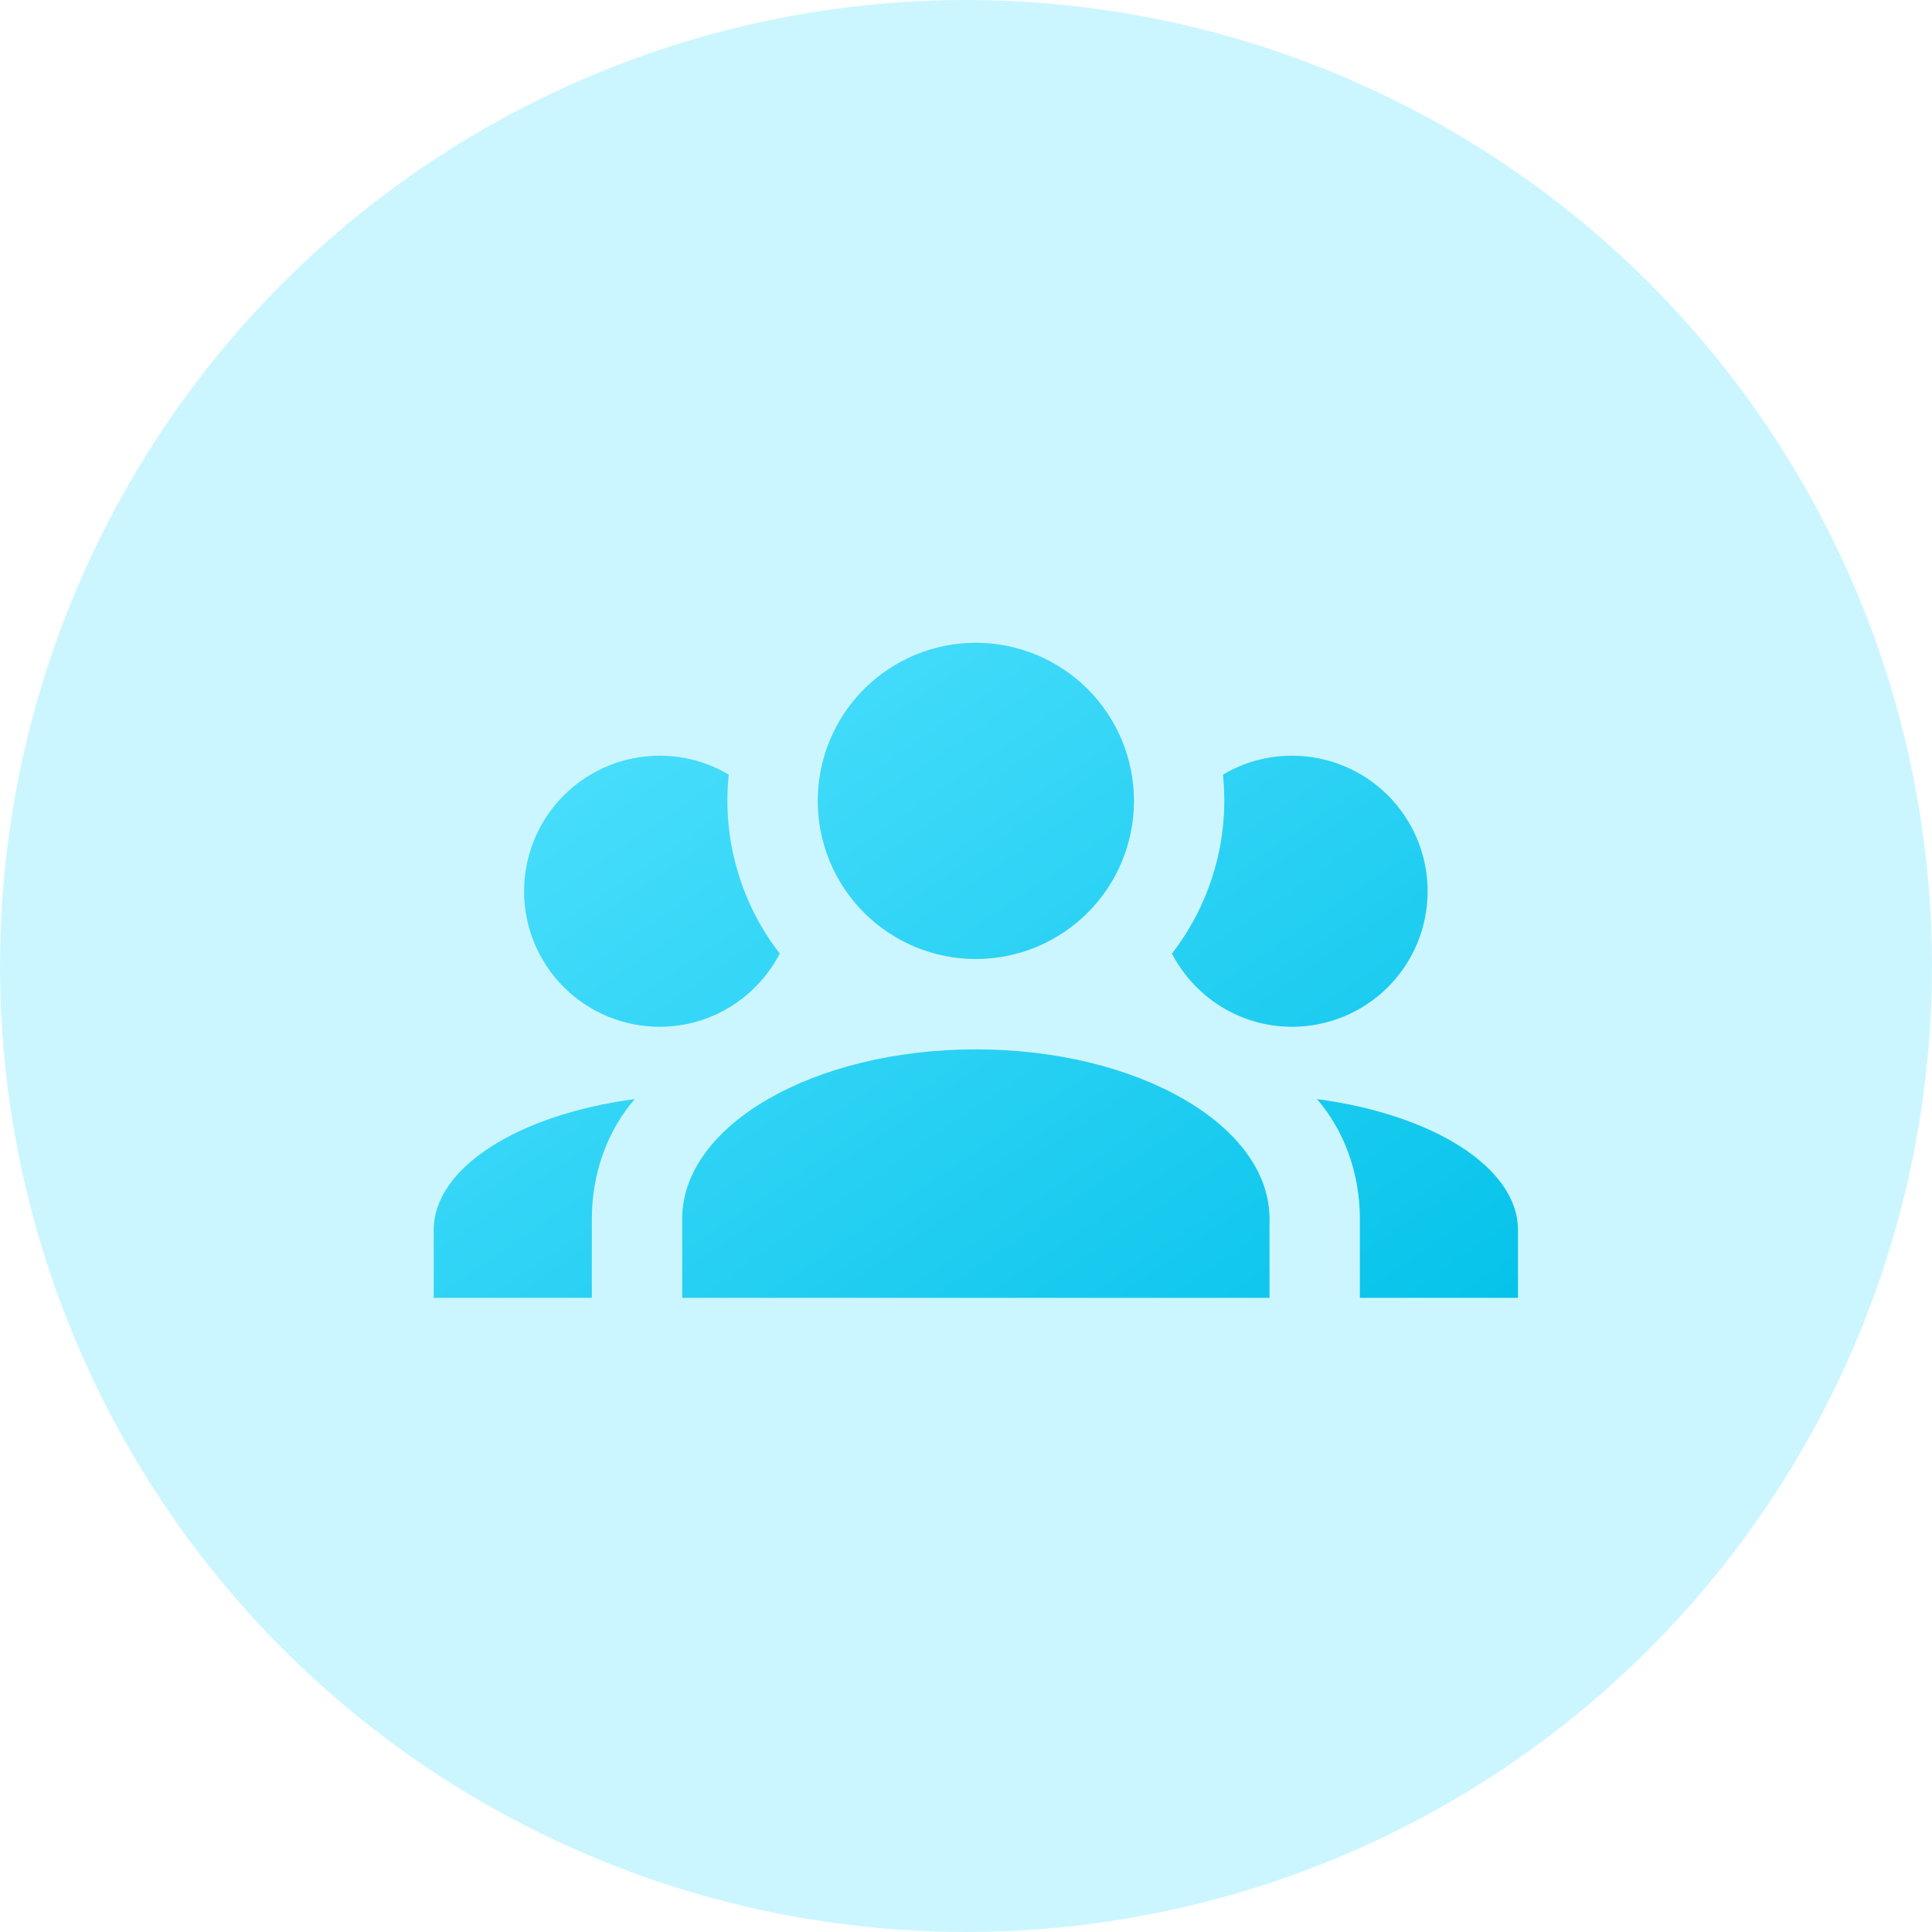
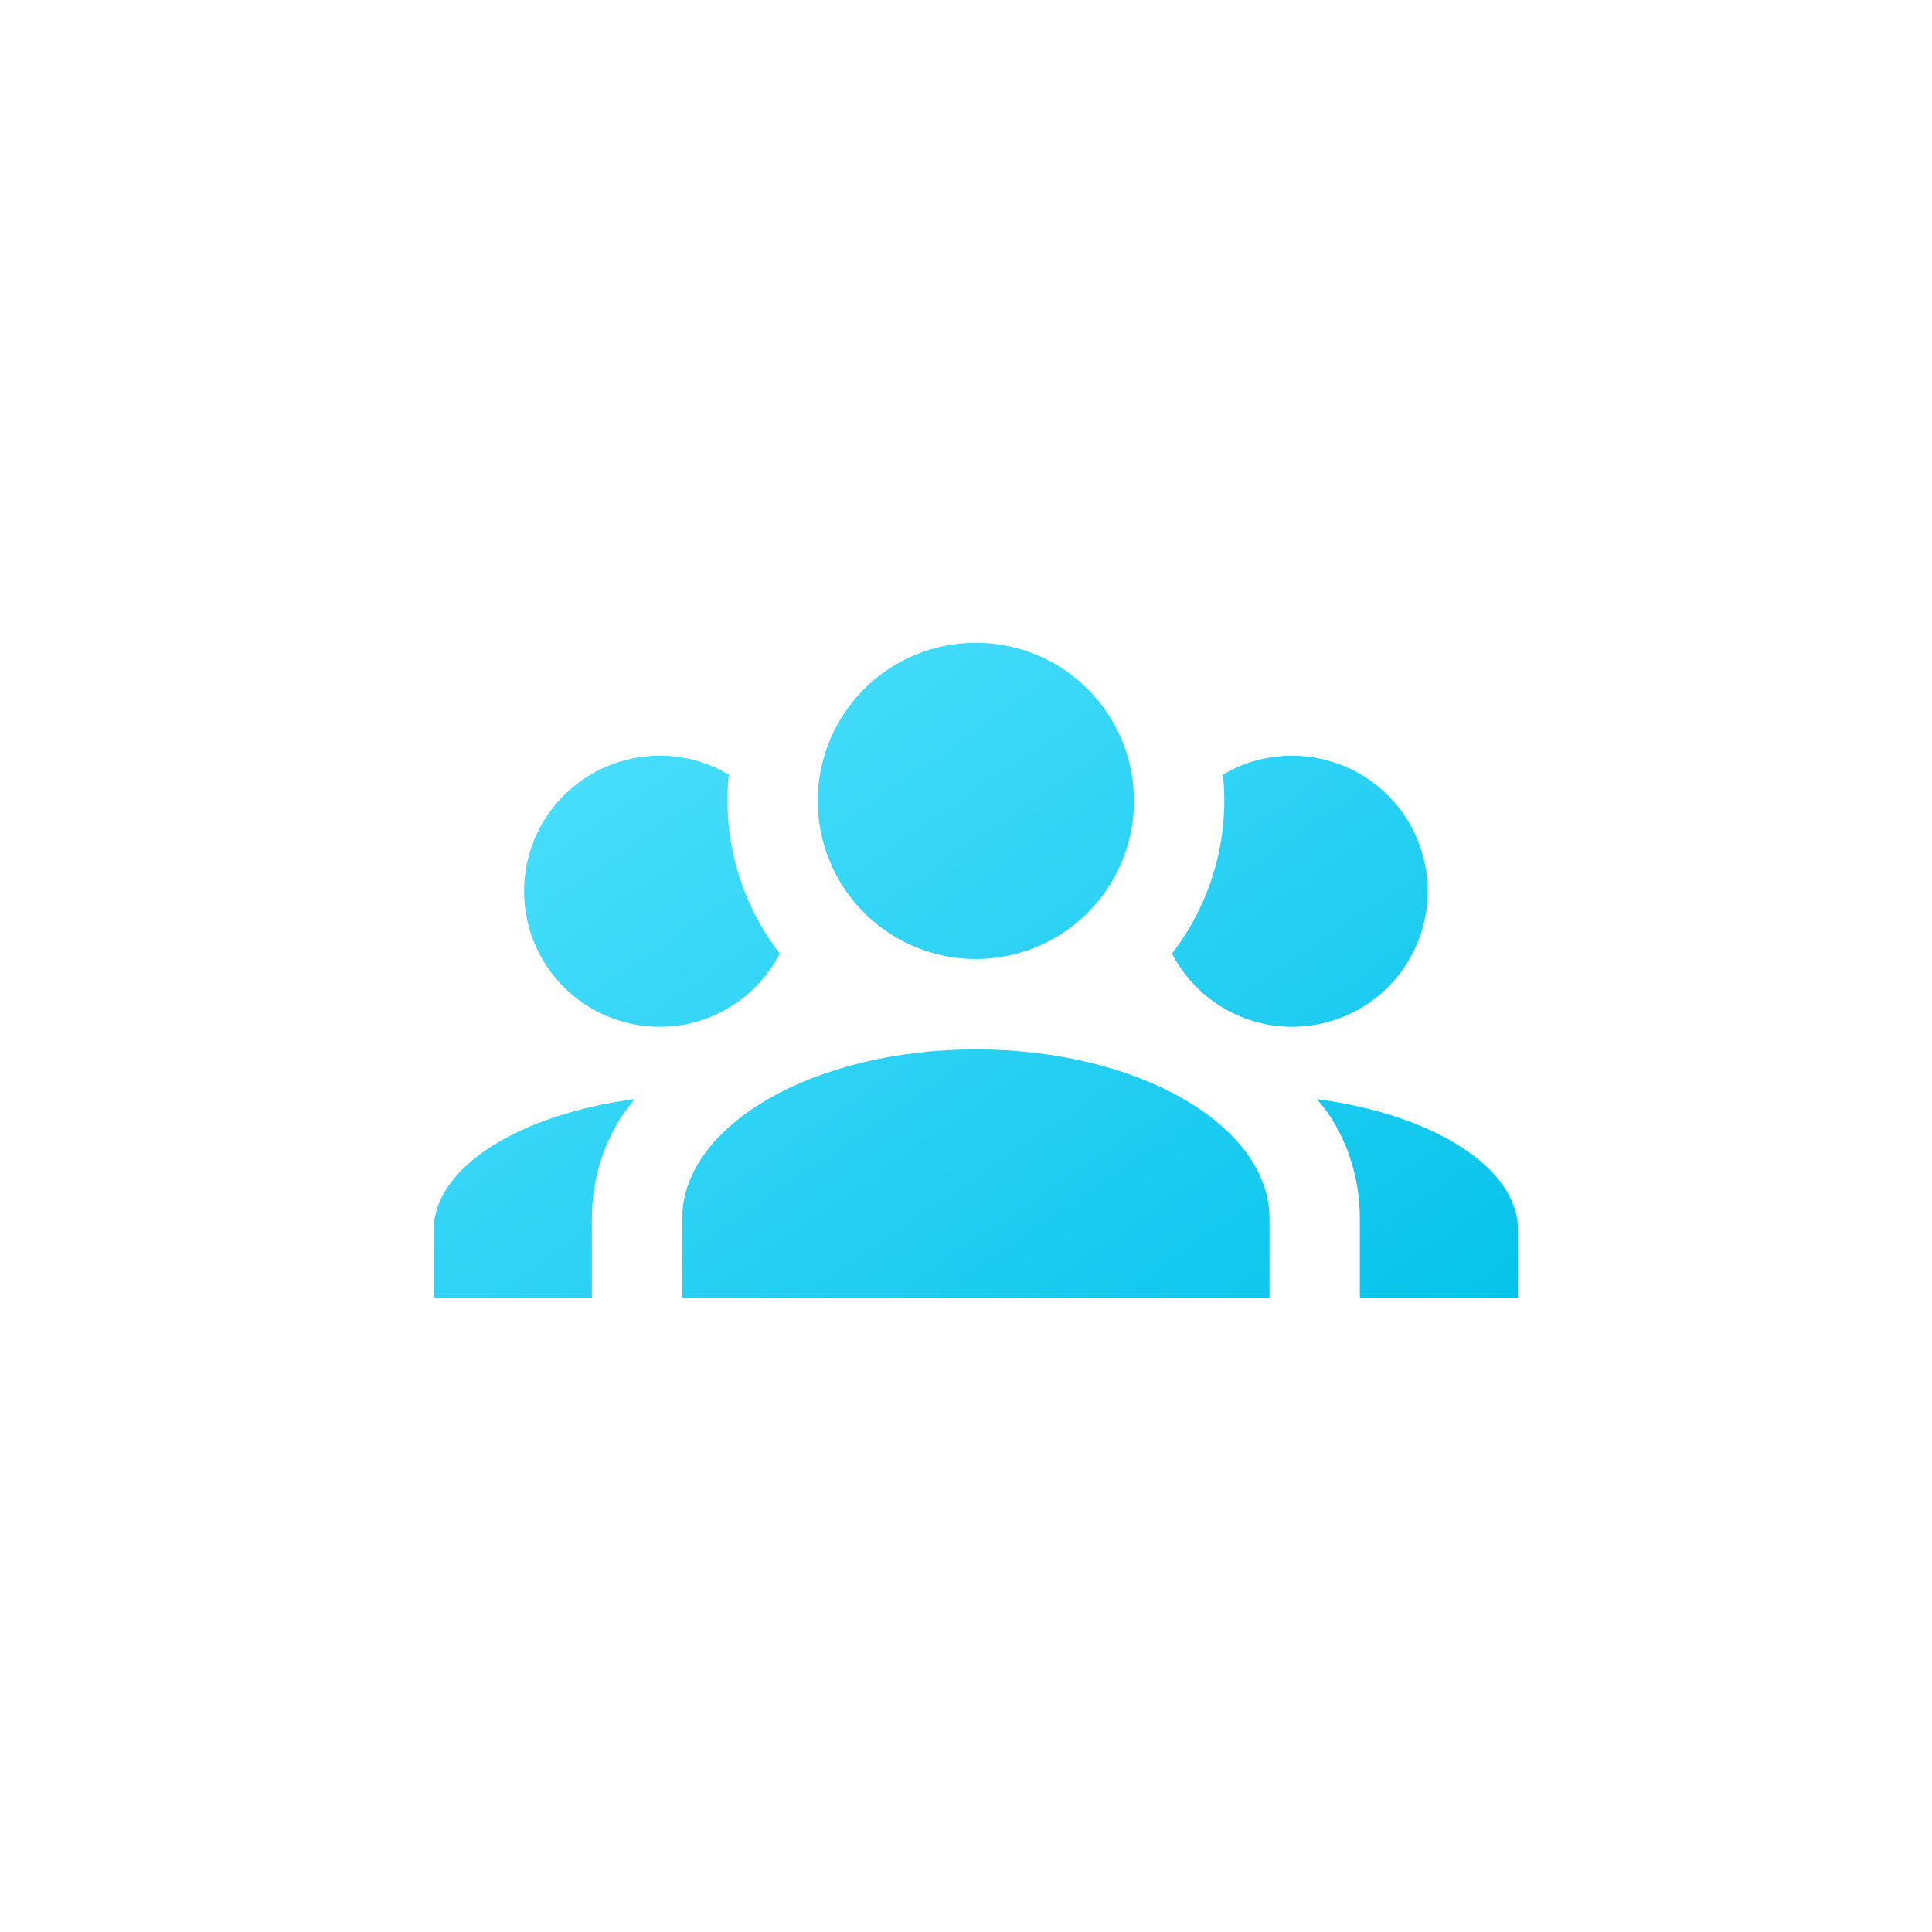
<svg xmlns="http://www.w3.org/2000/svg" width="98" height="98" viewBox="0 0 98 98" fill="none">
-   <circle opacity="0.2" cx="49" cy="49" r="49" fill="#00D4FF" />
  <path d="M49.5 32.604C51.627 32.604 53.667 33.449 55.172 34.953C56.676 36.458 57.521 38.498 57.521 40.625C57.521 42.752 56.676 44.792 55.172 46.297C53.667 47.801 51.627 48.646 49.5 48.646C47.373 48.646 45.333 47.801 43.828 46.297C42.324 44.792 41.479 42.752 41.479 40.625C41.479 38.498 42.324 36.458 43.828 34.953C45.333 33.449 47.373 32.604 49.5 32.604ZM33.458 38.333C34.742 38.333 35.933 38.677 36.965 39.296C36.621 42.573 37.583 45.827 39.554 48.371C38.408 50.571 36.117 52.083 33.458 52.083C31.635 52.083 29.886 51.359 28.597 50.07C27.308 48.78 26.583 47.032 26.583 45.208C26.583 43.385 27.308 41.636 28.597 40.347C29.886 39.058 31.635 38.333 33.458 38.333ZM65.542 38.333C67.365 38.333 69.114 39.058 70.403 40.347C71.692 41.636 72.417 43.385 72.417 45.208C72.417 47.032 71.692 48.78 70.403 50.07C69.114 51.359 67.365 52.083 65.542 52.083C62.883 52.083 60.592 50.571 59.446 48.371C61.443 45.791 62.37 42.541 62.035 39.296C63.067 38.677 64.258 38.333 65.542 38.333ZM34.604 61.823C34.604 57.079 41.273 53.229 49.5 53.229C57.727 53.229 64.396 57.079 64.396 61.823V65.833H34.604V61.823ZM22 65.833V62.396C22 59.21 26.331 56.529 32.198 55.75C30.846 57.308 30.021 59.462 30.021 61.823V65.833H22ZM77 65.833H68.979V61.823C68.979 59.462 68.154 57.308 66.802 55.75C72.669 56.529 77 59.21 77 62.396V65.833Z" fill="url(#paint0_linear_445_8819)" />
  <defs>
    <linearGradient id="paint0_linear_445_8819" x1="22.379" y1="32.436" x2="55.416" y2="80.629" gradientUnits="userSpaceOnUse">
      <stop stop-color="#54E2FF" />
      <stop offset="1" stop-color="#06C3EA" />
    </linearGradient>
  </defs>
</svg>